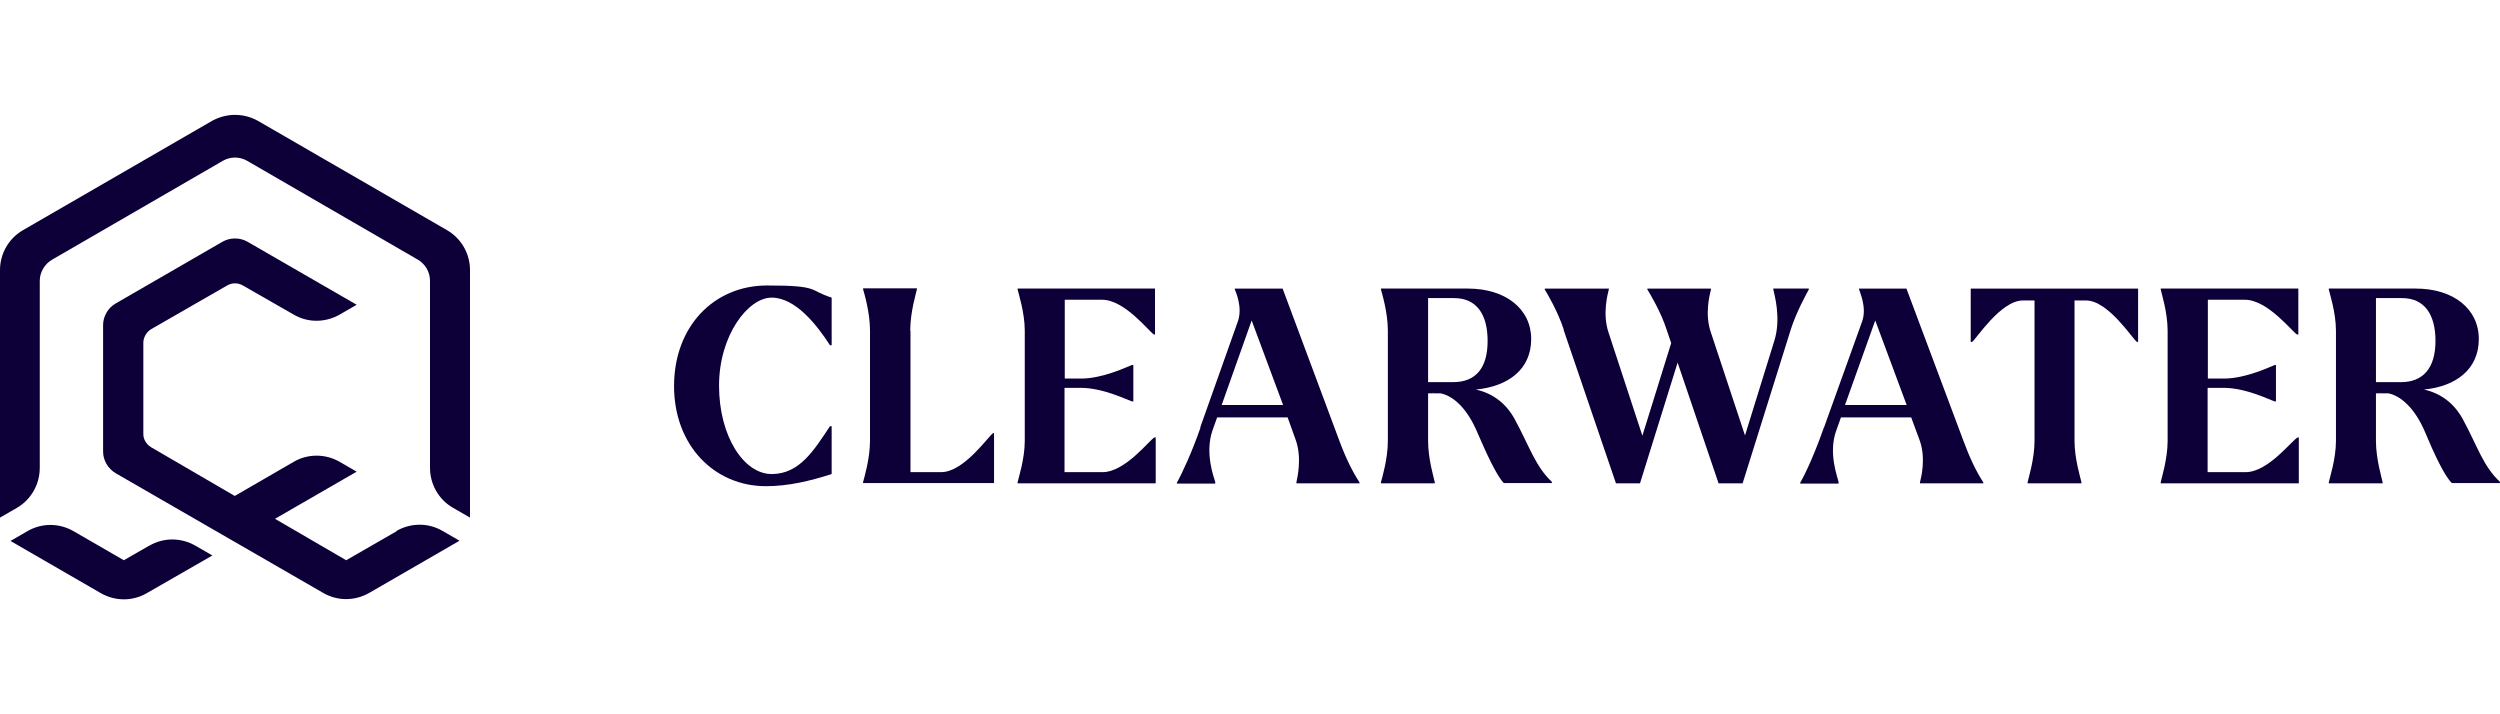
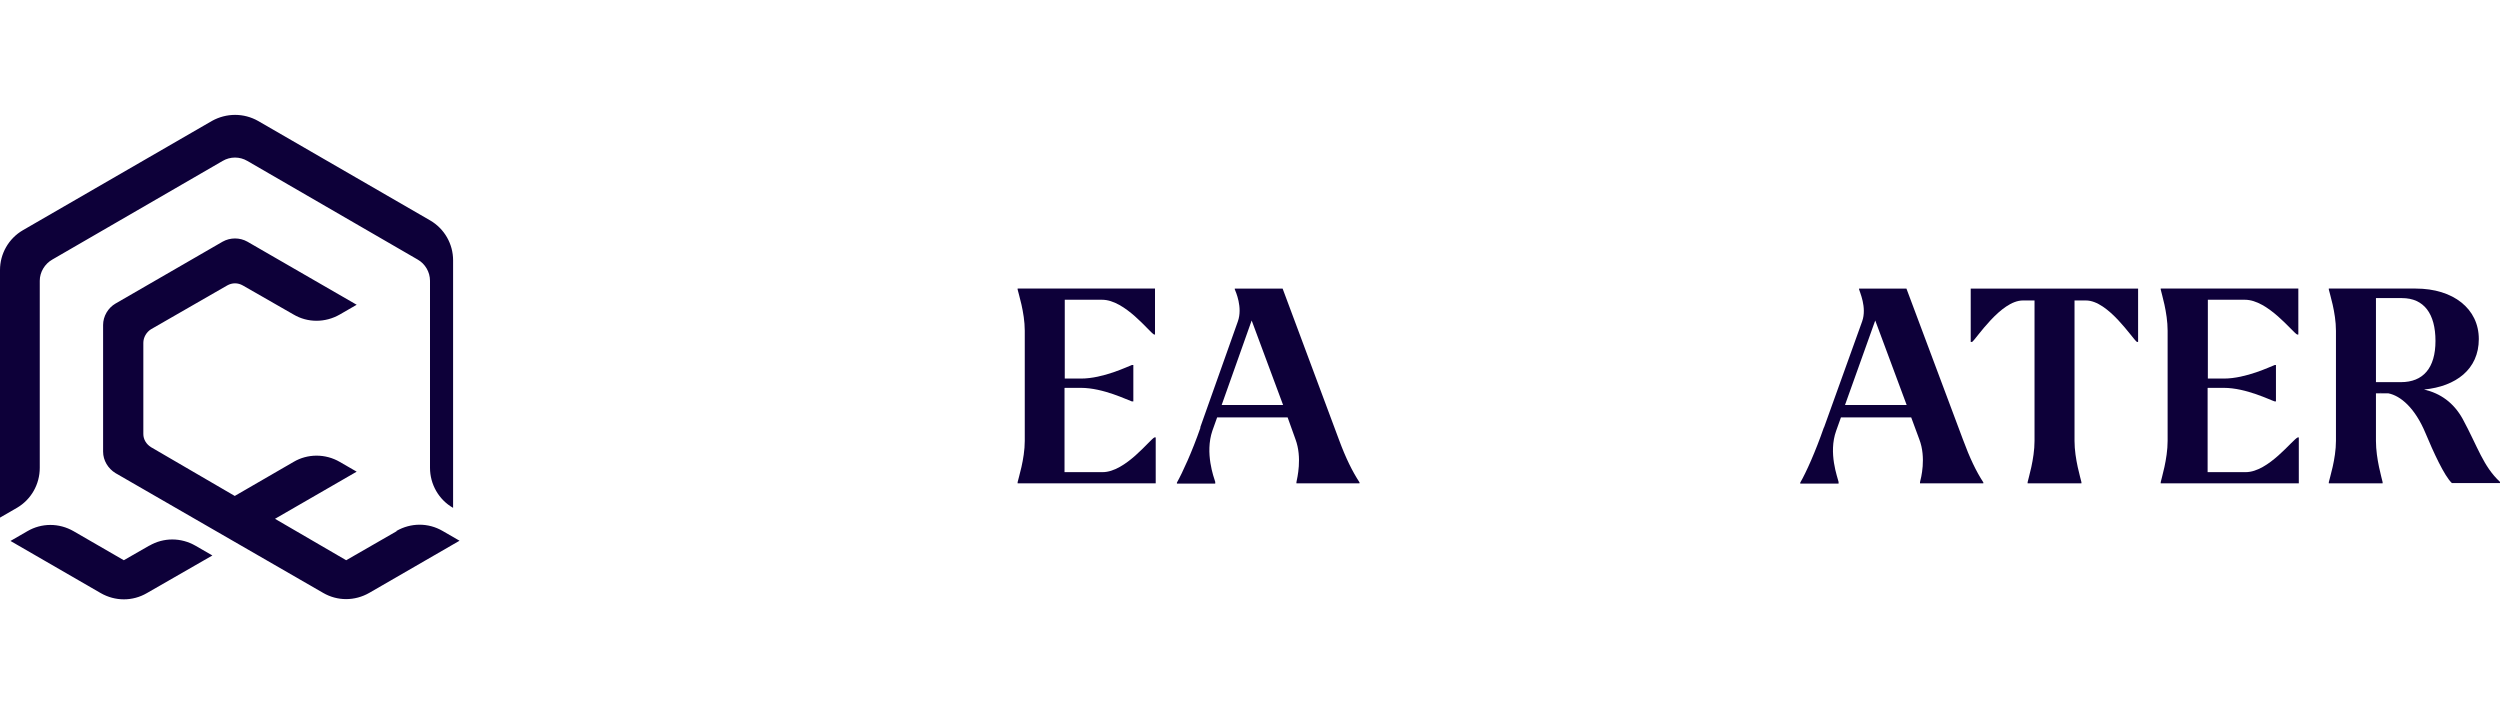
<svg xmlns="http://www.w3.org/2000/svg" id="Guides" width="1050" height="300" version="1.1" viewBox="0 0 1050 300">
  <defs>
    <style>
      .cls-1 {
        fill: #0d0039;
        stroke-width: 0px;
      }
    </style>
  </defs>
-   <path class="cls-1" d="M62.7,229.2c6-3.5,13.3-3.5,19.4,0l7.1,4.1-27.5,15.8c-6,3.5-13.3,3.5-19.4,0l-37.9-21.9,7.1-4.1c6-3.5,13.3-3.5,19.4,0l21.1,12.2,10.8-6.2ZM166.6,223.1l-21.2,12.2-29.9-17.4,34.3-19.8-7.1-4.1c-6-3.5-13.5-3.5-19.4,0l-24.7,14.3-35.2-20.5c-1.9-1.2-3.2-3.2-3.2-5.5v-38.3c0-2.3,1.3-4.5,3.2-5.7l32-18.4c2.1-1.2,4.5-1.2,6.6,0l21.3,12.2c5.9,3.5,13.3,3.5,19.4,0l7.1-4.1-45.9-26.5c-3.2-1.8-7.2-1.8-10.4,0l-45,26c-3.1,1.8-5.2,5.3-5.2,9v53.2c0,3.7,2.1,7.1,5.2,9l87.2,50.3c6,3.5,13.3,3.5,19.4,0l37.9-21.9-7.1-4.1c-6-3.5-13.3-3.5-19.4,0h0ZM187.8,96.7l-79.4-45.9c-6-3.4-13.3-3.4-19.4,0L9.6,96.7c-6,3.5-9.6,9.9-9.6,16.7v104l7.1-4.1c6-3.5,9.6-9.9,9.6-16.8v-78.6c0-3.6,2.1-7.1,5.3-8.9l71.5-41.4c3.2-1.9,7.2-1.9,10.4,0l71.5,41.4c3.2,1.8,5.2,5.3,5.2,8.9v78.6c0,6.9,3.7,13.4,9.7,16.8l7.1,4.1v-104c0-6.8-3.6-13.2-9.6-16.7h0Z" />
-   <path class="cls-1" d="M283.1,162.2c0-25.2,16.8-42.3,39.1-42.3s17.3,2,27.1,5.1v20h-.7c-5.6-8.7-14.6-20-24.5-20s-22.1,15.8-22.1,37,10.4,37.1,22.1,37.1,17.7-9.9,24.5-20.1h.7v20.1c-9.3,3-18.4,5.1-27.6,5.1-21.6,0-38.6-17-38.6-42.1Z" />
-   <path class="cls-1" d="M382.4,138.9v59.4h12.9c9.6,0,20-15.3,21.8-16.4h.4v21h-55v-.5c.4-1.5,2.9-9.7,2.9-17.3v-46.3c0-7.7-2.5-15.8-2.9-17.3v-.4h22.6v.4c-.3,1.5-2.8,9.6-2.8,17.3Z" />
+   <path class="cls-1" d="M62.7,229.2c6-3.5,13.3-3.5,19.4,0l7.1,4.1-27.5,15.8c-6,3.5-13.3,3.5-19.4,0l-37.9-21.9,7.1-4.1c6-3.5,13.3-3.5,19.4,0l21.1,12.2,10.8-6.2ZM166.6,223.1l-21.2,12.2-29.9-17.4,34.3-19.8-7.1-4.1c-6-3.5-13.5-3.5-19.4,0l-24.7,14.3-35.2-20.5c-1.9-1.2-3.2-3.2-3.2-5.5v-38.3c0-2.3,1.3-4.5,3.2-5.7l32-18.4c2.1-1.2,4.5-1.2,6.6,0l21.3,12.2c5.9,3.5,13.3,3.5,19.4,0l7.1-4.1-45.9-26.5c-3.2-1.8-7.2-1.8-10.4,0l-45,26c-3.1,1.8-5.2,5.3-5.2,9v53.2c0,3.7,2.1,7.1,5.2,9l87.2,50.3c6,3.5,13.3,3.5,19.4,0l37.9-21.9-7.1-4.1c-6-3.5-13.3-3.5-19.4,0h0ZM187.8,96.7l-79.4-45.9c-6-3.4-13.3-3.4-19.4,0L9.6,96.7c-6,3.5-9.6,9.9-9.6,16.7v104l7.1-4.1c6-3.5,9.6-9.9,9.6-16.8v-78.6c0-3.6,2.1-7.1,5.3-8.9l71.5-41.4c3.2-1.9,7.2-1.9,10.4,0l71.5,41.4c3.2,1.8,5.2,5.3,5.2,8.9v78.6c0,6.9,3.7,13.4,9.7,16.8v-104c0-6.8-3.6-13.2-9.6-16.7h0Z" />
  <path class="cls-1" d="M447.1,163v35.3h16c9.6,0,20-13.9,21.8-14.6h.5v19.3h-58v-.5c.3-1.5,3-9.7,3-17.3v-46.3c0-7.7-2.7-15.8-3-17.3v-.4h57.7v19.3h-.4c-1.9-.9-12.2-14.6-21.8-14.6h-15.7v33.1h6.8c9.4,0,19.7-5.1,21.4-5.7h.6v15.3h-.6c-1.7-.5-12-5.7-21.4-5.7h-6.8Z" />
  <path class="cls-1" d="M504.1,179.5l15.8-44.5c2.1-5.9-.9-12.5-1.3-13.5v-.3h20.1l23.6,63.3c2.9,7.9,5.7,13.5,8.7,18.1v.4h-26.5v-.5c.3-1.6,2.5-10.2-.4-18l-3.3-9.2h-29.6l-2,5.6c-3.2,9.4.6,19.6,1.2,21.5v.7h-16.1v-.4c2.3-4.1,6.4-13,9.9-23.1ZM538.9,170.1l-13.2-35.5-12.6,35.5h25.8Z" />
-   <path class="cls-1" d="M620.6,181.9c-4.4-10.6-10.4-15.7-15.6-16.7h-5.2v20c0,7.6,2.5,15.8,2.8,17.3v.5h-22.6v-.5c.4-1.5,2.9-9.7,2.9-17.3v-46.3c0-7.7-2.5-15.8-2.9-17.3v-.4h36.5c15.8,0,26.6,8.5,26.6,21.2s-9.6,19.9-23.2,21.2c6.9,1.6,12.4,5.5,16.2,12.3,6.4,11.8,8.7,19.9,15.7,26.5v.5h-20.2c-3-3-7.6-13.1-11-21h0ZM599.8,125.3v35.2h10.5c9.5,0,14.5-5.9,14.5-17.3s-4.8-18-14.1-18h-10.9ZM602.4,165c-.4,0-.9,0-1.1.1.3,0,.7-.1,1.1-.1Z" />
-   <path class="cls-1" d="M656.8,138.5c-2.4-7.5-7-15.3-8-16.9v-.4h26.9v.4c-.4,1.6-2.8,10.2-.1,18.1l14.2,43.3,12.1-38.9-1.9-5.6c-2.4-7.5-7.1-15.3-8.1-16.9v-.4h26.7v.4c-.4,1.7-2.8,10.2,0,18.1l14.3,43.2,12.3-39.7c3-9.5,0-19.6-.4-21.6v-.4h14.9v.4c-.7,1.3-5.3,9.5-7.6,16.9l-20.2,64.5h-10.1l-17.2-50.7-15.8,50.7h-10.1l-22-64.5h0Z" />
  <path class="cls-1" d="M766.1,179.5l16-44.5c2.1-5.9-1.1-12.5-1.3-13.5v-.3h19.9l23.7,63.3c2.9,7.9,5.6,13.5,8.6,18.1v.4h-26.6v-.5c.4-1.6,2.7-10.2-.3-18l-3.4-9.2h-29.5l-2,5.6c-3.4,9.4.6,19.6,1,21.5v.7h-16.1v-.4c2.4-4.1,6.4-13,9.9-23.1h0ZM800.8,170.1l-13.2-35.5-12.7,35.5h25.8Z" />
  <path class="cls-1" d="M827.7,121.2h70.3v22.4h-.5c-1.8-1.2-12-17.4-21.4-17.4h-4.8v59c0,7.6,2.6,15.8,2.9,17.3v.5h-22.6v-.5c.3-1.5,2.9-9.7,2.9-17.3v-59h-4.9c-9.3,0-19.6,16.2-21.3,17.4h-.6v-22.4Z" />
  <path class="cls-1" d="M927.2,163v35.3h16c9.6,0,19.8-13.9,21.9-14.6h.4v19.3h-58v-.5c.3-1.5,2.9-9.7,2.9-17.3v-46.3c0-7.7-2.6-15.8-2.9-17.3v-.4h57.8v19.3h-.5c-1.9-.9-12.3-14.6-21.9-14.6h-15.6v33.1h6.7c9.4,0,19.7-5.1,21.4-5.7h.5v15.3h-.5c-1.8-.5-12-5.7-21.4-5.7h-6.7Z" />
  <path class="cls-1" d="M1018.7,181.9c-4.4-10.6-10.5-15.7-15.6-16.7h-5.2v20c0,7.6,2.5,15.8,2.8,17.3v.5h-22.6v-.5c.3-1.5,3-9.7,3-17.3v-46.3c0-7.7-2.7-15.8-3-17.3v-.4h36.5c15.8,0,26.5,8.5,26.5,21.2s-9.6,19.9-23,21.2c6.9,1.6,12.4,5.5,16.2,12.3,6.4,11.8,8.6,19.9,15.7,26.5v.5h-20.2c-3.2-3-7.8-13.1-11.1-21h0ZM997.9,125.3v35.2h10.5c9.3,0,14.5-5.9,14.5-17.3s-4.8-18-14.1-18h-10.9ZM1000.3,165c-.3,0-.6,0-.9.1.3,0,.6-.1.9-.1Z" />
</svg>